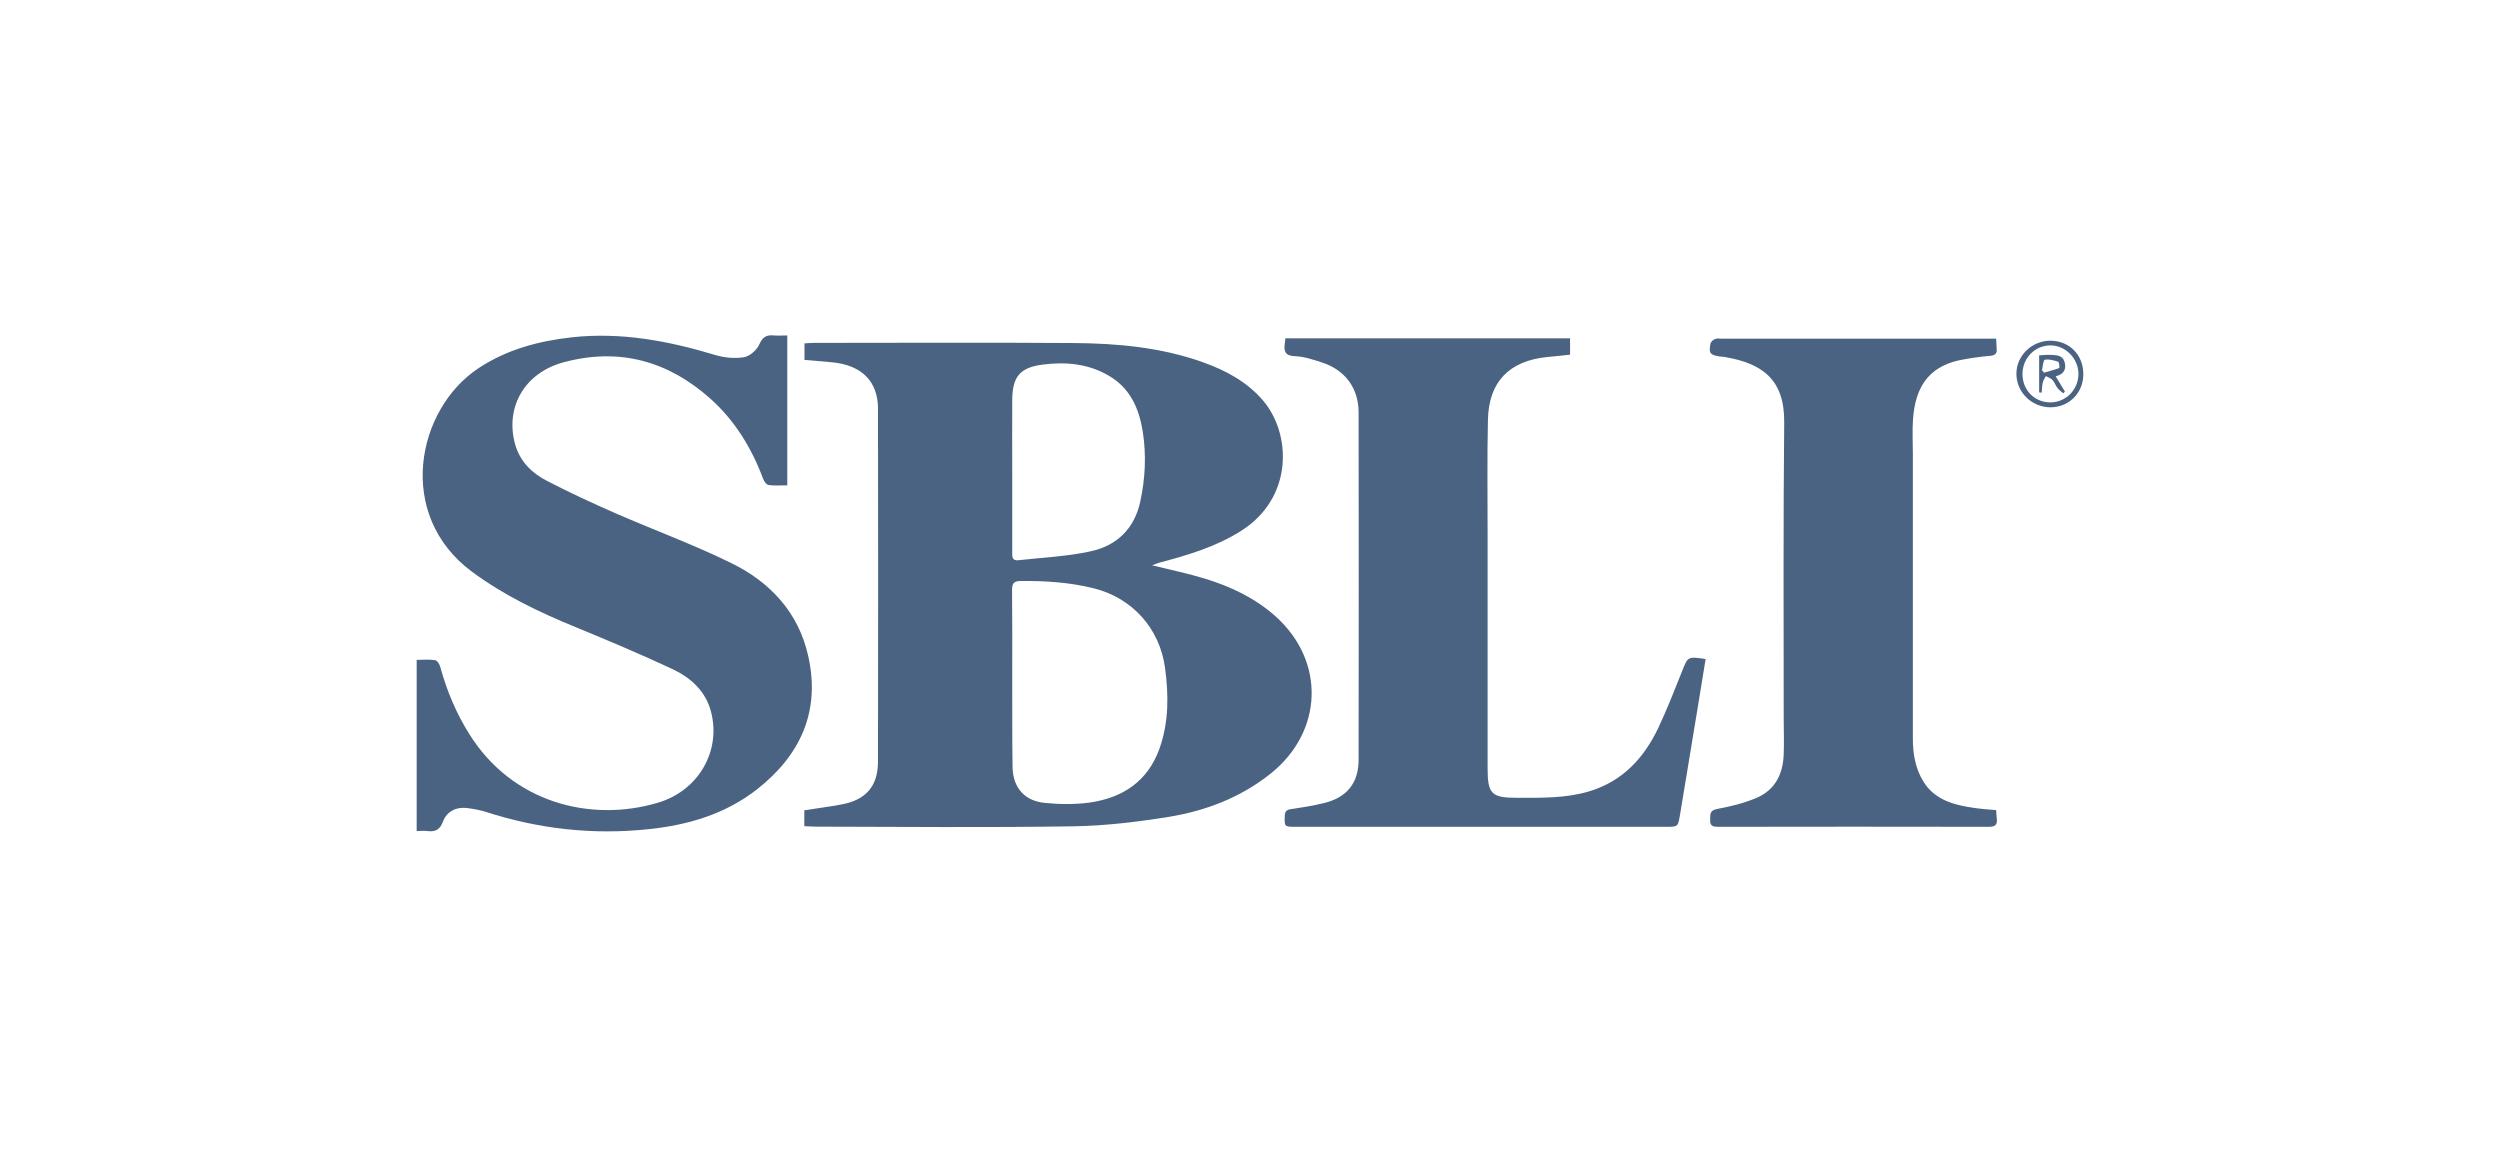
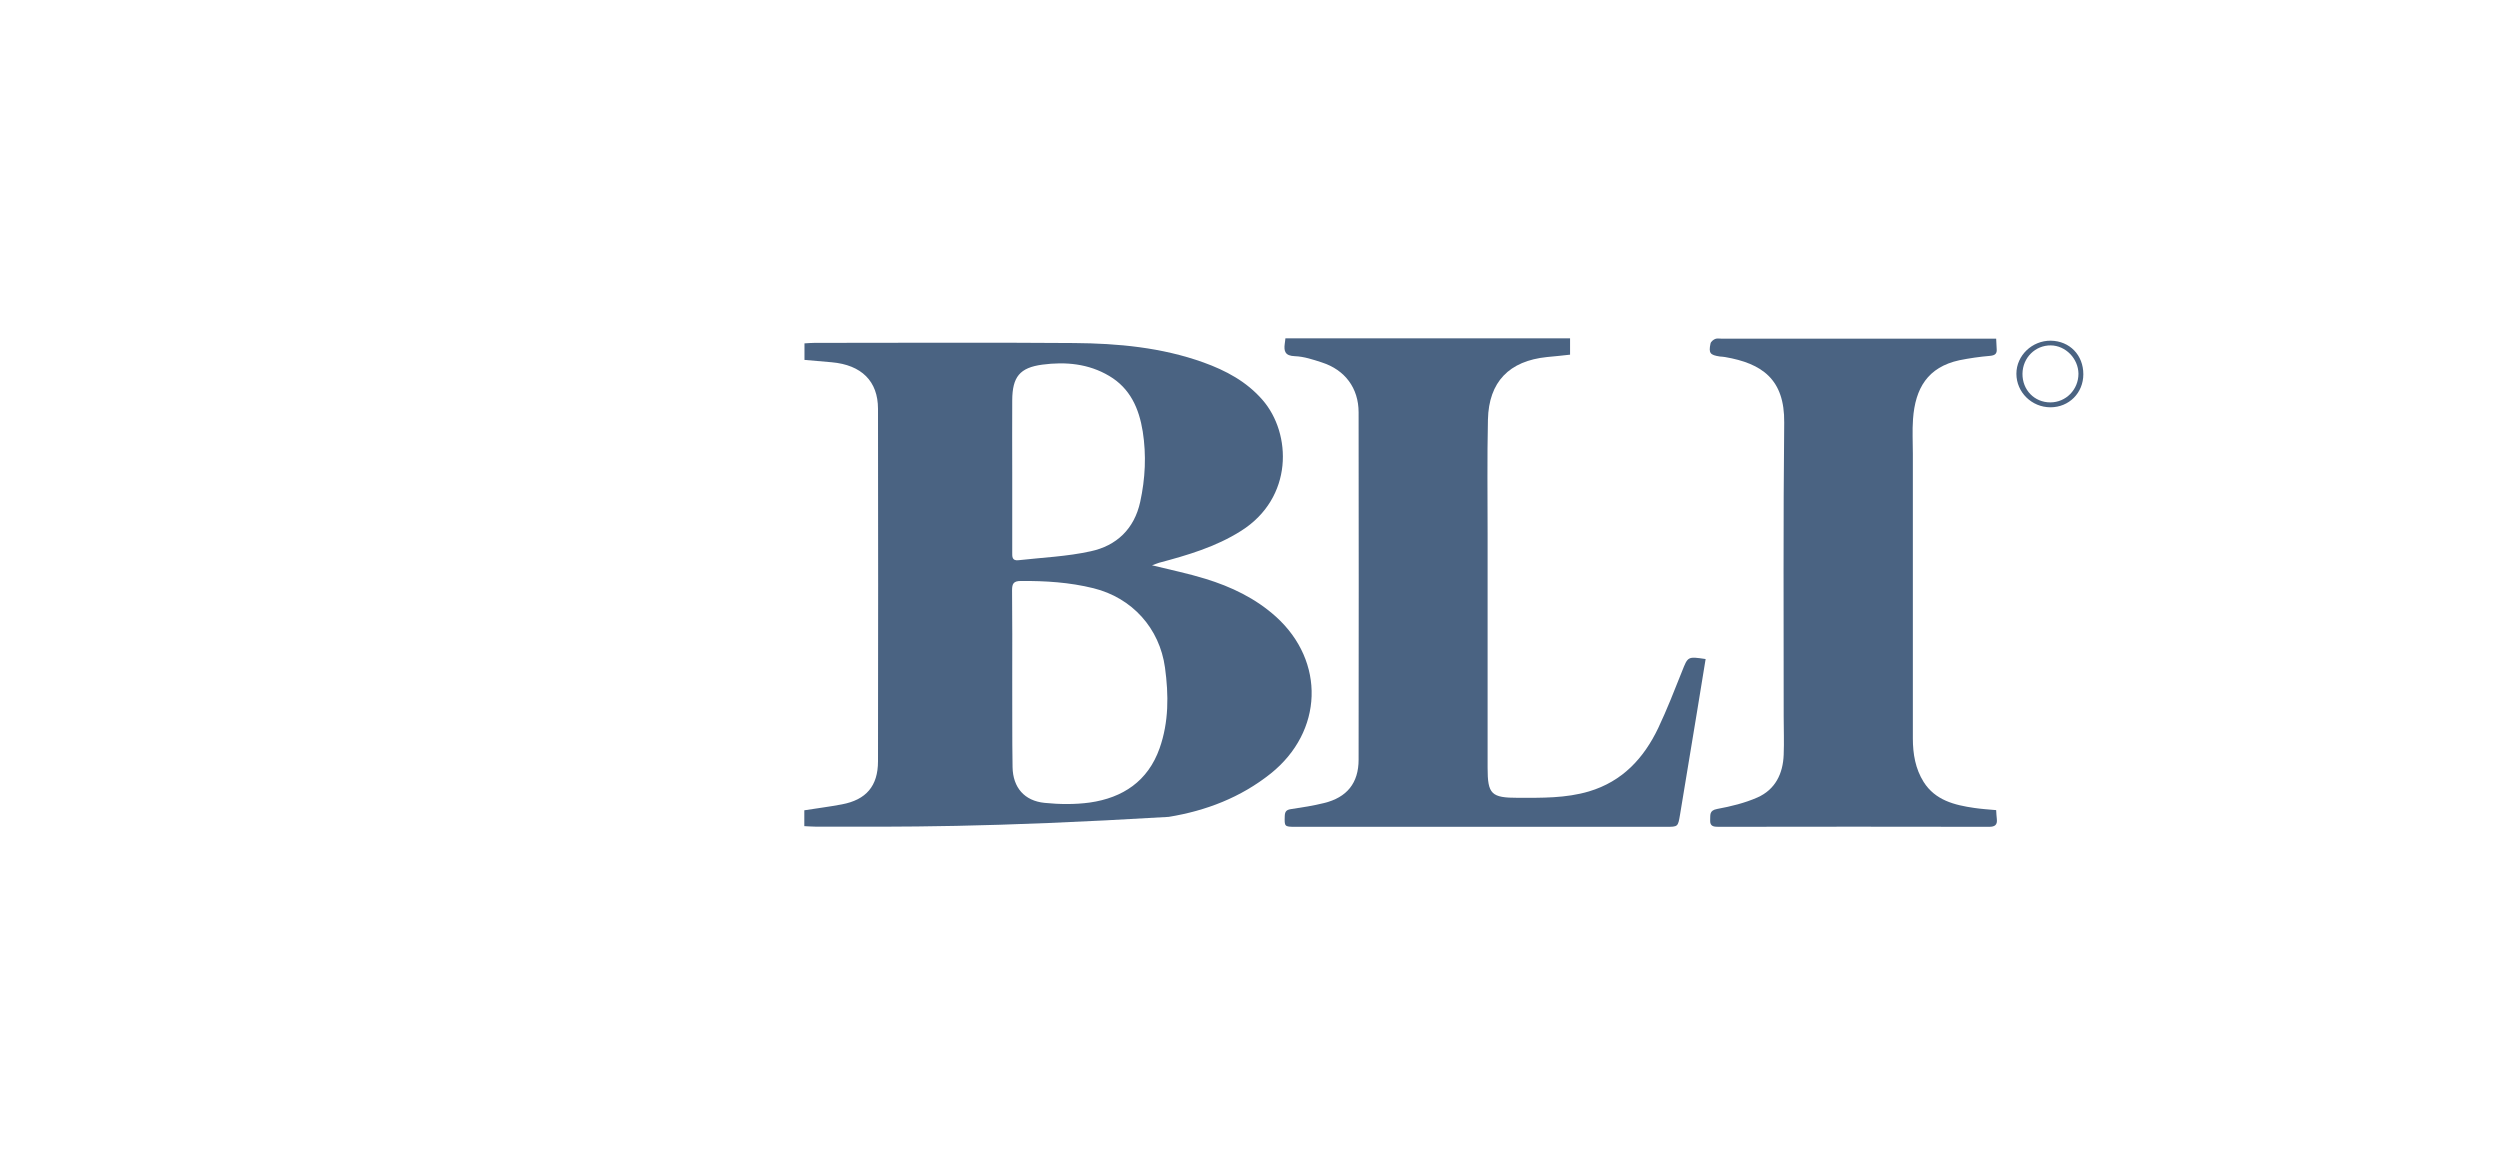
<svg xmlns="http://www.w3.org/2000/svg" width="120" height="56" viewBox="0 0 120 56" fill="none">
-   <path d="M55.297 27.134C56.212 27.36 57.045 27.53 57.855 27.781C59.101 28.162 60.267 28.72 61.246 29.602C63.626 31.755 63.512 35.114 60.995 37.13C59.554 38.279 57.887 38.918 56.098 39.21C54.585 39.453 53.047 39.639 51.525 39.663C47.397 39.728 43.27 39.687 39.142 39.679C38.972 39.679 38.802 39.663 38.607 39.655C38.607 39.38 38.607 39.145 38.607 38.894C39.215 38.797 39.813 38.724 40.404 38.611C41.578 38.392 42.144 37.729 42.144 36.539C42.153 30.897 42.153 25.264 42.144 19.623C42.144 18.295 41.351 17.518 39.927 17.389C39.498 17.348 39.069 17.316 38.615 17.275C38.615 17.016 38.615 16.774 38.615 16.482C38.777 16.474 38.931 16.458 39.093 16.458C43.245 16.458 47.406 16.434 51.558 16.466C53.662 16.482 55.758 16.676 57.766 17.397C58.842 17.785 59.83 18.311 60.599 19.194C62.007 20.812 62.088 23.896 59.571 25.483C58.356 26.252 57.005 26.648 55.637 27.012C55.548 27.037 55.467 27.077 55.297 27.134ZM48.587 32.532C48.595 33.965 48.579 35.389 48.603 36.822C48.62 37.801 49.17 38.441 50.141 38.538C50.862 38.611 51.598 38.619 52.31 38.522C53.897 38.295 55.103 37.494 55.661 35.916C56.106 34.653 56.098 33.358 55.92 32.047C55.661 30.153 54.342 28.696 52.488 28.235C51.339 27.951 50.182 27.878 49 27.887C48.652 27.887 48.579 28.016 48.579 28.332C48.595 29.732 48.587 31.132 48.587 32.532ZM48.587 22.69C48.587 23.961 48.587 25.224 48.587 26.494C48.587 26.705 48.563 26.923 48.879 26.891C50.036 26.761 51.218 26.713 52.351 26.462C53.597 26.195 54.447 25.386 54.73 24.09C54.973 22.974 55.03 21.848 54.852 20.715C54.674 19.606 54.253 18.643 53.241 18.044C52.246 17.453 51.145 17.356 50.036 17.502C48.943 17.648 48.595 18.093 48.587 19.21C48.579 20.375 48.587 21.533 48.587 22.69Z" fill="#4A6382" />
-   <path d="M37.79 16.102C37.79 18.514 37.79 20.885 37.79 23.297C37.475 23.297 37.183 23.322 36.892 23.281C36.795 23.265 36.673 23.111 36.633 22.99C36.083 21.517 35.281 20.197 34.108 19.145C32.06 17.316 29.705 16.668 27.026 17.397C25.172 17.907 24.233 19.558 24.727 21.33C24.962 22.156 25.528 22.706 26.248 23.079C27.325 23.637 28.426 24.147 29.535 24.633C31.388 25.442 33.29 26.138 35.103 27.029C36.973 27.943 38.333 29.408 38.794 31.488C39.393 34.135 38.422 36.255 36.333 37.891C34.812 39.08 33.015 39.606 31.129 39.801C28.466 40.084 25.86 39.793 23.31 38.967C23.027 38.878 22.736 38.829 22.444 38.789C21.918 38.716 21.449 38.935 21.263 39.436C21.117 39.833 20.89 39.938 20.51 39.89C20.356 39.865 20.194 39.89 20 39.89C20 37.146 20 34.443 20 31.674C20.299 31.674 20.607 31.642 20.898 31.691C20.995 31.707 21.109 31.901 21.141 32.039C21.449 33.164 21.894 34.224 22.517 35.219C24.573 38.53 28.345 39.493 31.582 38.53C33.525 37.955 34.617 36.053 34.132 34.175C33.881 33.188 33.169 32.54 32.303 32.128C30.781 31.415 29.227 30.76 27.673 30.12C25.909 29.4 24.209 28.591 22.663 27.449C18.972 24.722 19.984 19.647 22.97 17.672C24.33 16.774 25.852 16.369 27.446 16.191C29.81 15.932 32.084 16.361 34.334 17.041C34.771 17.17 35.265 17.219 35.71 17.146C35.985 17.105 36.317 16.806 36.439 16.547C36.6 16.175 36.795 16.061 37.159 16.102C37.361 16.118 37.564 16.102 37.79 16.102Z" fill="#4A6382" />
+   <path d="M55.297 27.134C56.212 27.36 57.045 27.53 57.855 27.781C59.101 28.162 60.267 28.72 61.246 29.602C63.626 31.755 63.512 35.114 60.995 37.13C59.554 38.279 57.887 38.918 56.098 39.21C47.397 39.728 43.27 39.687 39.142 39.679C38.972 39.679 38.802 39.663 38.607 39.655C38.607 39.38 38.607 39.145 38.607 38.894C39.215 38.797 39.813 38.724 40.404 38.611C41.578 38.392 42.144 37.729 42.144 36.539C42.153 30.897 42.153 25.264 42.144 19.623C42.144 18.295 41.351 17.518 39.927 17.389C39.498 17.348 39.069 17.316 38.615 17.275C38.615 17.016 38.615 16.774 38.615 16.482C38.777 16.474 38.931 16.458 39.093 16.458C43.245 16.458 47.406 16.434 51.558 16.466C53.662 16.482 55.758 16.676 57.766 17.397C58.842 17.785 59.83 18.311 60.599 19.194C62.007 20.812 62.088 23.896 59.571 25.483C58.356 26.252 57.005 26.648 55.637 27.012C55.548 27.037 55.467 27.077 55.297 27.134ZM48.587 32.532C48.595 33.965 48.579 35.389 48.603 36.822C48.62 37.801 49.17 38.441 50.141 38.538C50.862 38.611 51.598 38.619 52.31 38.522C53.897 38.295 55.103 37.494 55.661 35.916C56.106 34.653 56.098 33.358 55.92 32.047C55.661 30.153 54.342 28.696 52.488 28.235C51.339 27.951 50.182 27.878 49 27.887C48.652 27.887 48.579 28.016 48.579 28.332C48.595 29.732 48.587 31.132 48.587 32.532ZM48.587 22.69C48.587 23.961 48.587 25.224 48.587 26.494C48.587 26.705 48.563 26.923 48.879 26.891C50.036 26.761 51.218 26.713 52.351 26.462C53.597 26.195 54.447 25.386 54.73 24.09C54.973 22.974 55.03 21.848 54.852 20.715C54.674 19.606 54.253 18.643 53.241 18.044C52.246 17.453 51.145 17.356 50.036 17.502C48.943 17.648 48.595 18.093 48.587 19.21C48.579 20.375 48.587 21.533 48.587 22.69Z" fill="#4A6382" />
  <path d="M81.87 31.634C81.733 32.492 81.595 33.334 81.457 34.167C81.182 35.818 80.915 37.462 80.64 39.113C80.543 39.687 80.543 39.687 79.976 39.687C74.043 39.687 68.102 39.687 62.17 39.687C61.652 39.687 61.652 39.671 61.668 39.169C61.676 38.943 61.757 38.87 61.967 38.837C62.502 38.757 63.036 38.676 63.554 38.546C64.654 38.279 65.213 37.583 65.213 36.466C65.221 30.905 65.221 25.353 65.213 19.793C65.213 18.627 64.557 17.753 63.449 17.397C63.028 17.259 62.59 17.113 62.154 17.097C61.684 17.081 61.619 16.863 61.668 16.498C61.676 16.417 61.692 16.345 61.7 16.239C66.257 16.239 70.798 16.239 75.363 16.239C75.363 16.49 75.363 16.741 75.363 17.024C74.998 17.065 74.626 17.105 74.254 17.138C72.441 17.324 71.461 18.328 71.421 20.141C71.38 21.986 71.405 23.84 71.405 25.685C71.405 29.408 71.405 33.131 71.405 36.855C71.405 38.125 71.583 38.295 72.862 38.295C74.003 38.295 75.152 38.319 76.269 37.988C77.872 37.51 78.9 36.401 79.596 34.944C80.017 34.054 80.373 33.139 80.737 32.225C81.02 31.512 81.004 31.504 81.87 31.634Z" fill="#4A6382" />
  <path d="M95.816 16.256C95.824 16.442 95.832 16.587 95.84 16.733C95.864 16.968 95.775 17.057 95.524 17.081C95.031 17.122 94.537 17.194 94.051 17.291C92.53 17.623 91.931 18.635 91.825 20.116C91.785 20.667 91.817 21.225 91.817 21.776C91.817 26.332 91.817 30.889 91.817 35.446C91.817 36.191 91.939 36.903 92.335 37.534C92.894 38.417 93.817 38.643 94.763 38.781C95.095 38.829 95.435 38.854 95.816 38.886C95.824 39.032 95.832 39.169 95.848 39.315C95.88 39.598 95.751 39.687 95.476 39.687C91.146 39.679 86.815 39.679 82.485 39.687C82.267 39.687 82.072 39.671 82.088 39.372C82.105 39.129 82.024 38.902 82.428 38.829C83.084 38.708 83.748 38.546 84.355 38.279C85.213 37.899 85.585 37.138 85.617 36.223C85.642 35.616 85.617 35.009 85.617 34.402C85.617 29.7 85.593 24.989 85.642 20.286C85.666 18.198 84.573 17.445 82.801 17.138C82.72 17.122 82.639 17.122 82.558 17.113C82.08 17.041 82.008 16.952 82.105 16.49C82.121 16.401 82.234 16.312 82.323 16.272C82.412 16.231 82.534 16.256 82.647 16.256C86.88 16.256 91.113 16.256 95.354 16.256C95.492 16.256 95.638 16.256 95.816 16.256Z" fill="#4A6382" />
  <path d="M100 17.963C100 18.862 99.312 19.55 98.422 19.55C97.524 19.55 96.787 18.829 96.787 17.939C96.787 17.065 97.54 16.345 98.438 16.353C99.345 16.369 100 17.041 100 17.963ZM98.414 19.315C99.167 19.315 99.766 18.7 99.766 17.939C99.758 17.211 99.15 16.587 98.438 16.579C97.694 16.571 97.087 17.17 97.079 17.939C97.07 18.716 97.653 19.315 98.414 19.315Z" fill="#4A6382" />
-   <path d="M98.672 18.061C98.842 18.344 98.98 18.57 99.117 18.797C99.093 18.821 99.061 18.846 99.036 18.878C98.947 18.797 98.834 18.724 98.761 18.627C98.672 18.514 98.624 18.36 98.526 18.247C98.445 18.158 98.316 18.117 98.203 18.052C98.146 18.158 98.073 18.263 98.049 18.376C98.016 18.53 98.016 18.684 98 18.846C97.96 18.846 97.919 18.837 97.879 18.837C97.879 18.255 97.879 17.68 97.879 17.057C98.049 17.049 98.251 17.024 98.445 17.033C98.713 17.049 99.012 17.049 99.101 17.381C99.19 17.704 99.085 17.963 98.672 18.061ZM98.016 17.769C98.049 17.81 98.081 17.85 98.114 17.89C98.356 17.818 98.607 17.753 98.842 17.664C98.866 17.656 98.842 17.381 98.793 17.364C98.591 17.3 98.356 17.227 98.154 17.267C98.073 17.292 98.057 17.591 98.016 17.769Z" fill="#4A6382" />
</svg>